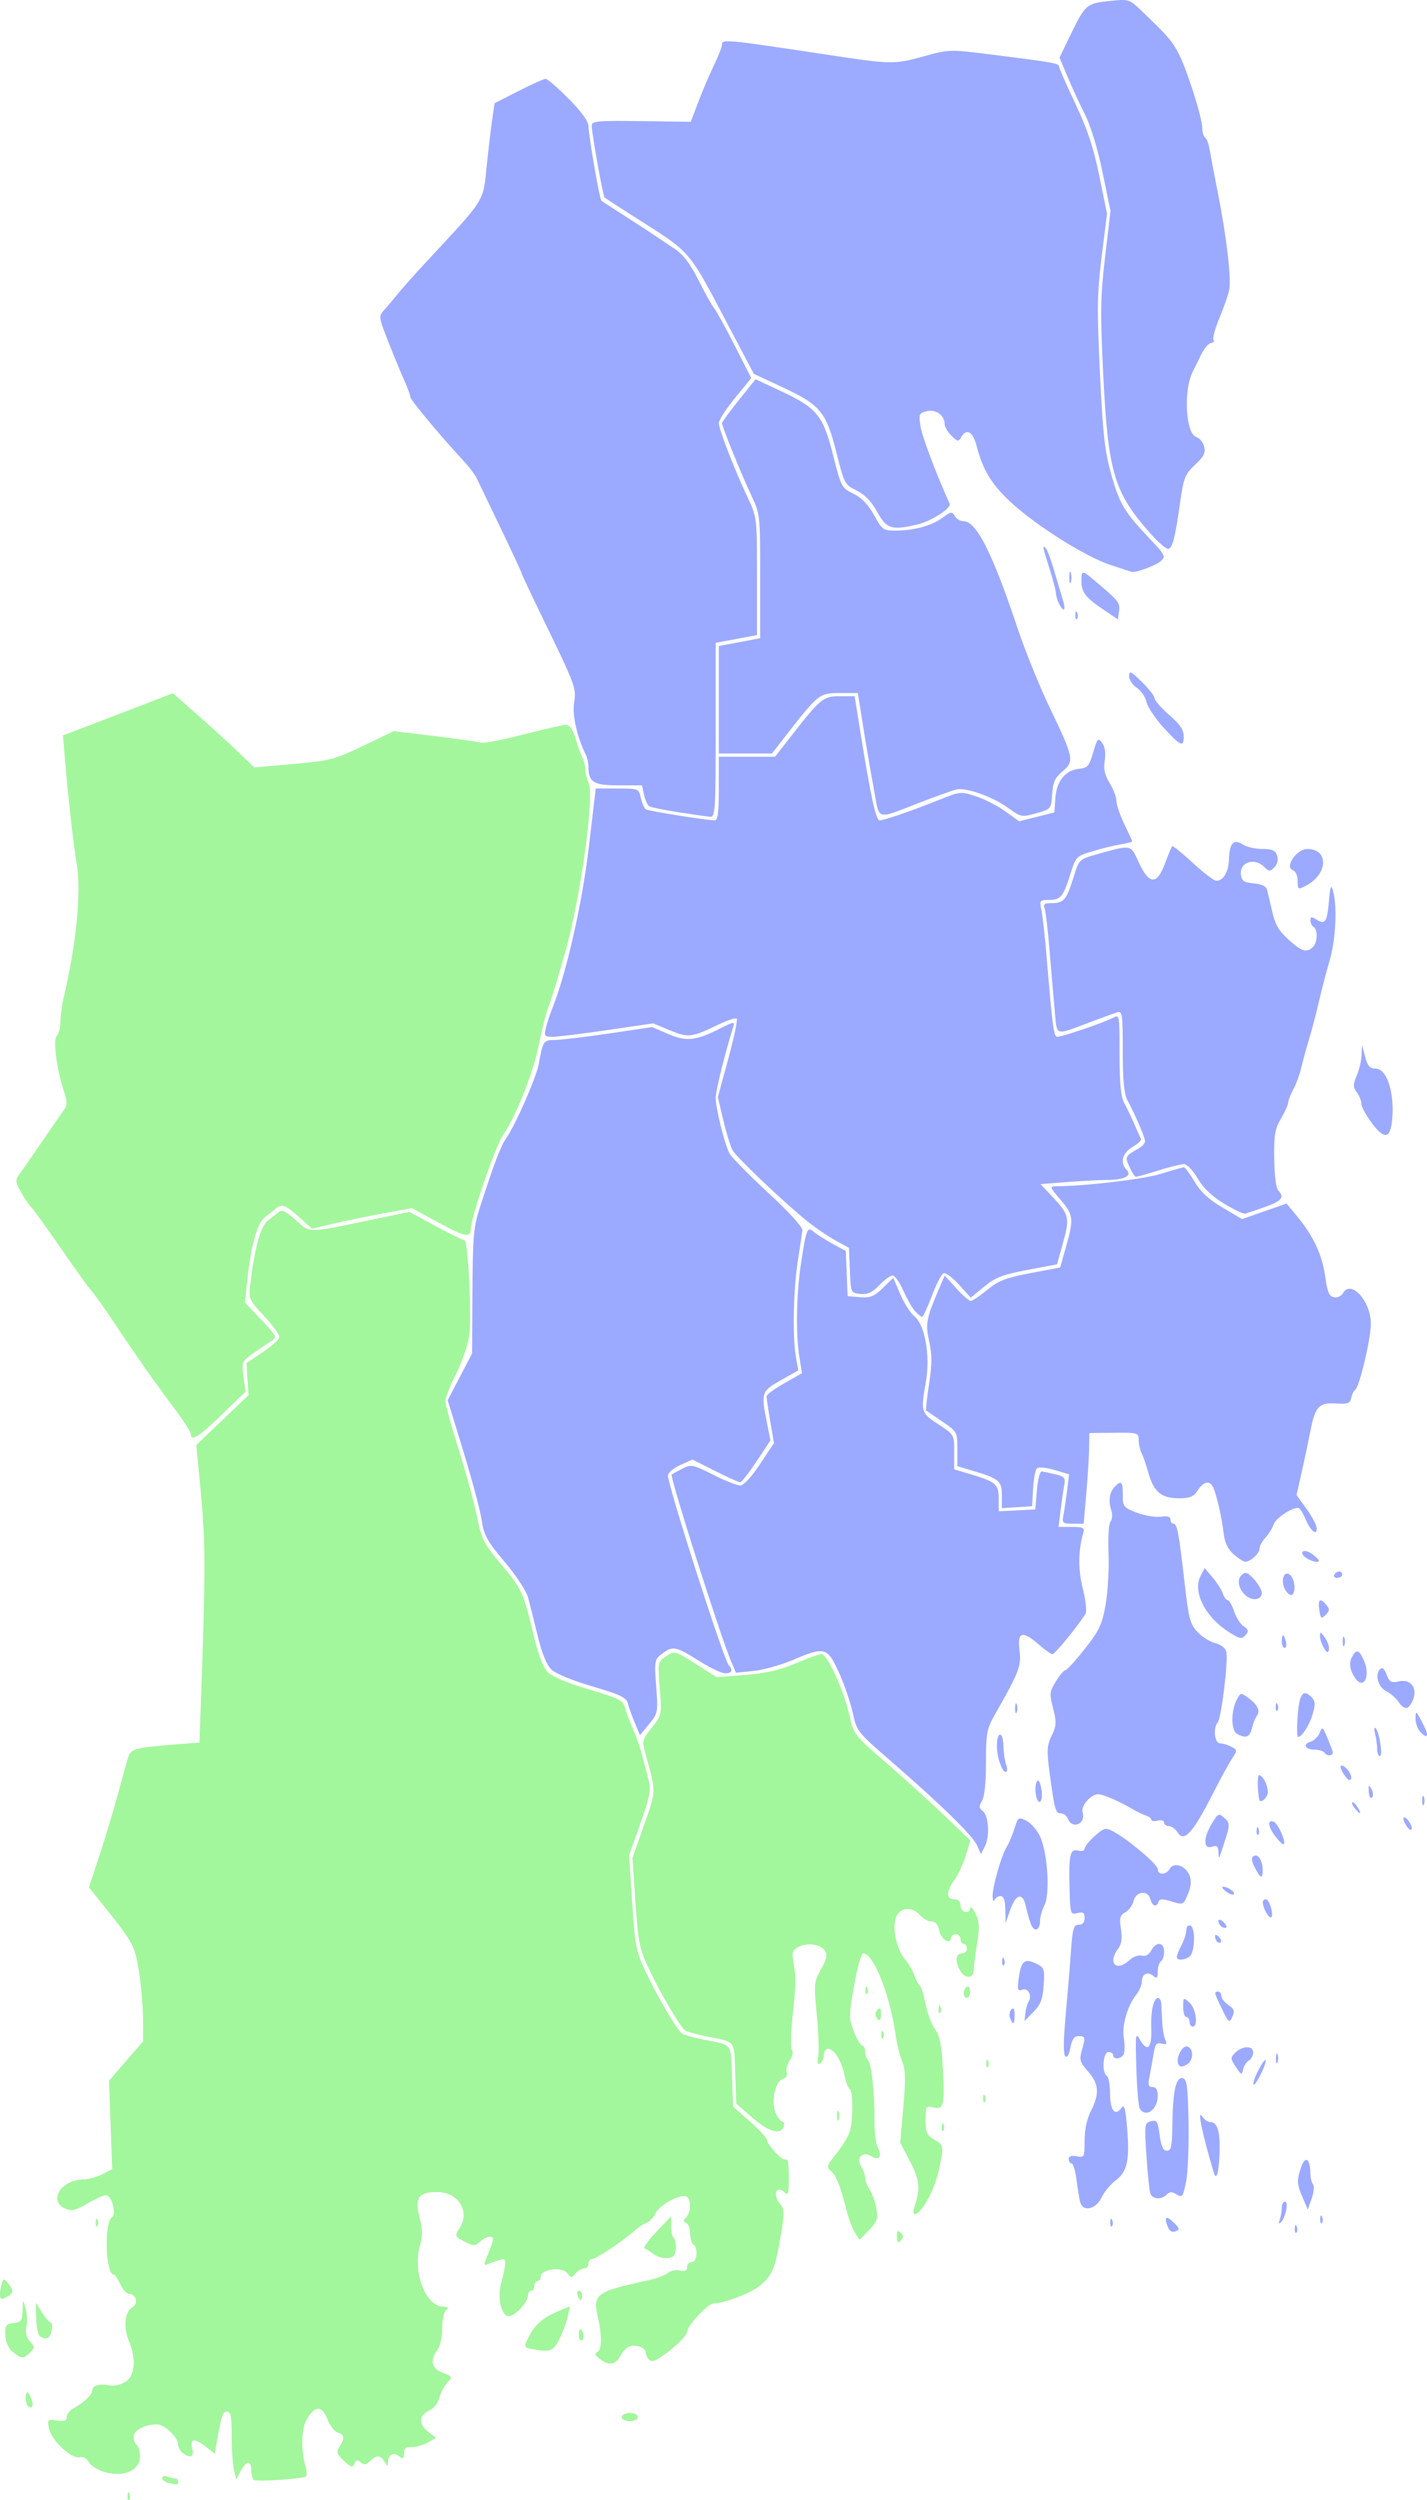
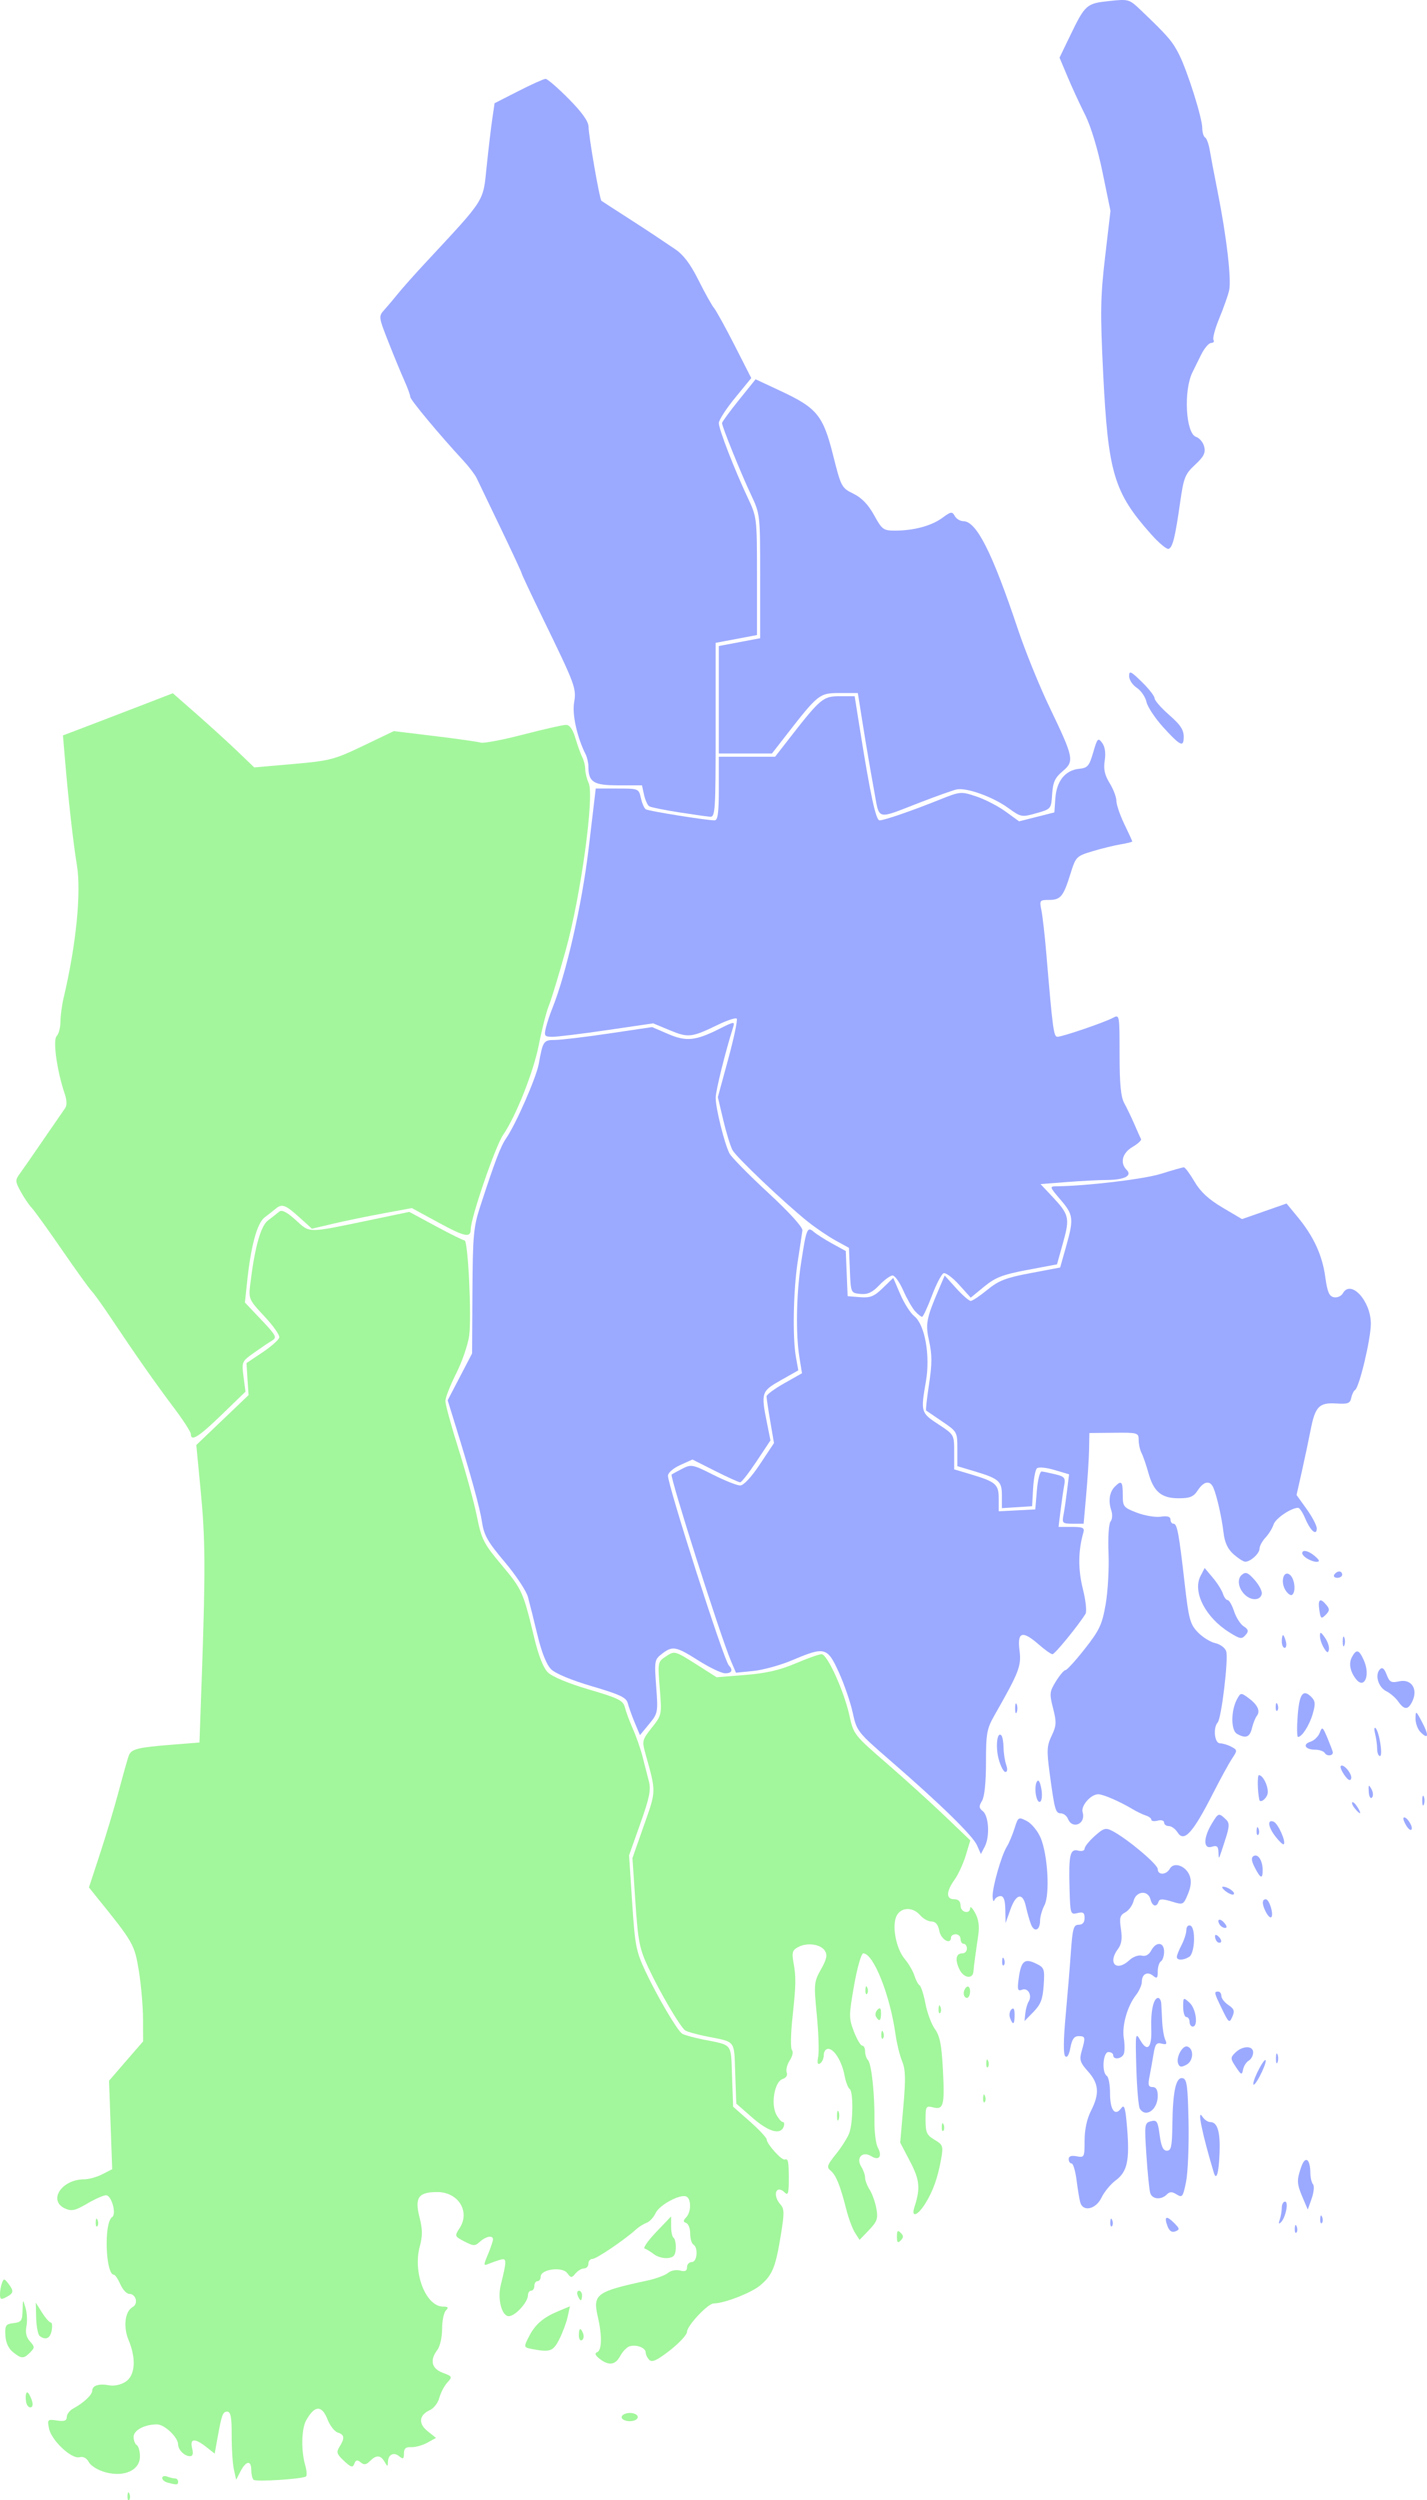
<svg xmlns="http://www.w3.org/2000/svg" xmlns:ns1="http://sodipodi.sourceforge.net/DTD/sodipodi-0.dtd" xmlns:ns2="http://www.inkscape.org/namespaces/inkscape" xmlns:xlink="http://www.w3.org/1999/xlink" width="448.657" height="785.582" id="svg58323" ns1:version="0.32" ns2:version="0.46" version="1.0" ns1:docbase="C:\Documents and Settings\Jon Haradld Søby\Mine dokumenter\wikipedia\Norgeskart" ns1:docname="Fogderier i Vestfold.svg" ns2:output_extension="org.inkscape.output.svg.inkscape">
  <defs id="defs58325">
    <ns2:perspective ns1:type="inkscape:persp3d" ns2:vp_x="0 : 392.79086 : 1" ns2:vp_y="0 : 1000 : 0" ns2:vp_z="448.65692 : 392.79086 : 1" ns2:persp3d-origin="224.32846 : 261.86058 : 1" id="perspective45" />
    <linearGradient id="linearGradient72203">
      <stop id="stop72205" offset="0" style="stop-color:#f55;stop-opacity:1;" />
      <stop id="stop72207" offset="1" style="stop-color:#c00;stop-opacity:1;" />
    </linearGradient>
    <linearGradient id="linearGradient71280">
      <stop style="stop-color:#ccc;stop-opacity:1;" offset="0" id="stop71282" />
      <stop style="stop-color:#aaa;stop-opacity:1;" offset="1" id="stop71284" />
    </linearGradient>
    <linearGradient ns2:collect="always" xlink:href="#linearGradient71280" id="linearGradient71286" x1="154.002" y1="884.772" x2="156.163" y2="884.772" gradientUnits="userSpaceOnUse" gradientTransform="translate(-145.926,-130.723)" />
    <linearGradient ns2:collect="always" xlink:href="#linearGradient71280" id="linearGradient71290" x1="145.926" y1="713.75" x2="393.926" y2="713.75" gradientUnits="userSpaceOnUse" />
  </defs>
  <ns1:namedview id="base" pagecolor="#ffffff" bordercolor="#666666" borderopacity="1.0" gridtolerance="10000" guidetolerance="10" objecttolerance="10" ns2:pageopacity="0.0" ns2:pageshadow="2" ns2:zoom="0.93070957" ns2:cx="-6.6017578" ns2:cy="339.64669" ns2:document-units="px" ns2:current-layer="layer1" ns2:window-width="1280" ns2:window-height="750" ns2:window-x="-8" ns2:window-y="-8" showgrid="false" />
  <g ns2:label="Layer 1" ns2:groupmode="layer" id="layer1" transform="translate(-145.926,-130.723)">
    <path style="fill:#14e800;fill-opacity:0.392;opacity:1" d="M 234.426,511.192 C 234.119,511.186 233.866,511.29 233.645,511.473 C 232.97,512.033 231.406,513.261 230.145,514.223 C 227.866,515.961 225.965,522.878 224.582,534.473 C 224.068,538.783 224.258,539.214 229.051,544.317 C 231.803,547.247 233.908,550.233 233.738,550.973 C 233.569,551.712 231.176,553.828 228.426,555.66 L 223.426,559.004 L 223.738,564.035 L 224.082,569.067 L 215.863,576.91 L 207.645,584.754 L 208.957,598.379 C 210.47,613.997 210.561,622.926 209.457,655.098 L 208.645,678.223 L 200.051,678.91 C 189.175,679.775 187.216,680.26 186.426,682.317 C 186.075,683.23 184.657,688.248 183.27,693.473 C 181.882,698.698 179.189,707.666 177.301,713.379 L 173.895,723.754 L 176.395,726.879 C 187.852,741.025 188.23,741.661 189.582,749.973 C 190.298,754.376 190.884,761.176 190.895,765.067 L 190.926,772.129 L 185.551,778.317 L 180.207,784.504 L 180.707,798.41 L 181.207,812.285 L 178.113,813.879 C 176.416,814.757 173.833,815.473 172.395,815.473 C 165.32,815.473 160.925,822.152 166.363,824.629 C 168.409,825.561 169.532,825.338 173.301,823.129 C 175.771,821.682 178.449,820.473 179.27,820.473 C 180.994,820.473 182.636,826.396 181.176,827.348 C 178.553,829.057 179.092,845.473 181.77,845.473 C 182.143,845.473 183.039,846.823 183.77,848.473 C 184.5,850.123 185.755,851.473 186.551,851.473 C 188.695,851.473 189.507,854.556 187.645,855.598 C 185.196,856.968 184.607,861.801 186.363,866.004 C 188.804,871.845 188.431,877.098 185.426,879.067 C 183.942,880.039 181.831,880.496 180.238,880.192 C 177.041,879.581 174.926,880.266 174.926,881.879 C 174.926,883.177 172.215,885.732 169.02,887.442 C 167.876,888.054 166.926,889.261 166.926,890.129 C 166.926,891.325 166.175,891.598 163.832,891.254 C 160.871,890.82 160.767,890.927 161.332,893.754 C 162.08,897.495 168.402,903.446 170.926,902.785 C 172.098,902.479 173.162,903.037 173.863,904.348 C 174.489,905.517 176.773,906.897 179.145,907.535 C 185.012,909.116 189.926,906.857 189.926,902.567 C 189.926,900.94 189.476,899.313 188.926,898.973 C 188.376,898.633 187.926,897.492 187.926,896.41 C 187.926,894.323 191.365,892.473 195.301,892.473 C 197.651,892.473 201.926,896.545 201.926,898.785 C 201.926,900.459 203.959,902.473 205.645,902.473 C 206.552,902.473 206.764,901.693 206.332,899.973 C 205.55,896.856 207.142,896.713 210.77,899.567 L 213.426,901.66 L 214.207,897.317 C 215.644,889.344 215.943,888.473 217.363,888.473 C 218.456,888.473 218.792,890.175 218.77,895.91 C 218.754,899.99 219.061,904.797 219.457,906.598 L 220.176,909.879 L 221.582,907.16 C 223.317,903.849 224.926,903.691 224.926,906.817 C 224.926,908.1 225.243,909.478 225.645,909.879 C 226.338,910.573 240.686,909.675 242.113,908.848 C 242.485,908.633 242.373,906.999 241.863,905.223 C 240.556,900.665 240.702,893.859 242.176,891.223 C 244.867,886.408 247.101,886.322 248.926,890.973 C 249.679,892.893 251.114,894.718 252.113,895.035 C 254.249,895.713 254.372,896.788 252.676,899.504 C 251.604,901.22 251.793,901.819 254.082,903.942 C 256.318,906.015 256.824,906.141 257.332,904.817 C 257.797,903.605 258.264,903.524 259.332,904.41 C 260.391,905.289 261.063,905.179 262.238,904.004 C 264.241,902.002 265.577,902.068 266.832,904.223 C 267.767,905.828 267.867,905.837 267.895,904.285 C 267.937,901.948 269.71,901.054 271.457,902.504 C 272.654,903.497 272.926,903.364 272.926,901.629 C 272.926,900.068 273.512,899.533 275.176,899.629 C 276.413,899.701 278.696,899.093 280.238,898.254 L 283.02,896.723 L 280.395,894.629 C 277.364,892.245 277.662,889.525 281.113,887.973 C 282.325,887.428 283.64,885.701 284.051,884.129 C 284.462,882.558 285.598,880.401 286.551,879.348 C 288.215,877.509 288.163,877.405 285.113,876.254 C 281.592,874.925 280.984,872.305 283.457,869.035 C 284.265,867.968 284.926,865.039 284.926,862.504 C 284.926,859.969 285.453,857.352 286.113,856.692 C 287.047,855.758 286.862,855.473 285.27,855.473 C 279.824,855.473 275.676,844.868 277.895,836.629 C 278.8,833.267 278.792,831.188 277.832,827.442 C 276.239,821.228 277.449,819.473 283.395,819.473 C 290.035,819.473 293.835,825.613 290.426,830.817 C 288.8,833.298 288.854,833.4 291.957,835.004 C 294.837,836.493 295.251,836.498 296.832,835.067 C 298.729,833.35 300.926,832.955 300.926,834.348 C 300.926,834.831 300.226,836.939 299.363,839.004 C 297.873,842.57 297.886,842.714 299.613,842.004 C 300.614,841.593 302.264,841.019 303.301,840.723 C 305.281,840.157 305.288,840.916 303.363,848.723 C 302.284,853.101 303.682,858.473 305.895,858.473 C 307.923,858.473 311.926,854.081 311.926,851.848 C 311.926,851.097 312.376,850.473 312.926,850.473 C 313.476,850.473 313.926,849.798 313.926,848.973 C 313.926,848.148 314.376,847.473 314.926,847.473 C 315.476,847.473 315.926,846.836 315.926,846.035 C 315.926,843.711 322.716,842.818 324.27,844.942 C 325.409,846.5 325.661,846.515 326.863,845.067 C 327.589,844.192 328.793,843.473 329.551,843.473 C 330.308,843.473 330.926,842.798 330.926,841.973 C 330.926,841.148 331.513,840.473 332.238,840.473 C 333.459,840.473 342.469,834.37 345.926,831.192 C 346.751,830.433 348.209,829.509 349.176,829.16 C 350.143,828.812 351.442,827.433 352.051,826.098 C 353.256,823.452 360.082,819.86 361.832,820.942 C 363.306,821.853 363.214,825.78 361.676,827.41 C 360.676,828.471 360.676,828.825 361.676,829.192 C 362.363,829.444 362.926,830.933 362.926,832.504 C 362.926,834.076 363.376,835.633 363.926,835.973 C 365.535,836.967 365.125,841.473 363.426,841.473 C 362.601,841.473 361.926,842.209 361.926,843.098 C 361.926,844.274 361.317,844.55 359.707,844.129 C 358.49,843.811 356.802,844.153 355.957,844.879 C 355.112,845.605 352.176,846.692 349.426,847.285 C 333.319,850.76 332.238,851.543 333.895,858.723 C 335.253,864.611 335.162,869.228 333.676,869.785 C 332.81,870.11 333.04,870.751 334.426,871.848 C 337.292,874.116 339.391,873.844 340.895,871.035 C 341.615,869.69 342.882,868.321 343.707,868.004 C 345.756,867.218 348.926,868.34 348.926,869.848 C 348.926,870.526 349.452,871.593 350.082,872.223 C 350.942,873.083 352.559,872.333 356.582,869.192 C 359.527,866.892 361.926,864.296 361.926,863.41 C 361.926,861.485 368.494,854.473 370.301,854.473 C 373.594,854.473 382.145,851.152 384.957,848.785 C 388.786,845.563 389.74,843.232 391.426,832.973 C 392.544,826.167 392.533,824.754 391.332,823.41 C 388.649,820.409 389.969,816.922 392.738,819.692 C 393.672,820.625 393.926,819.736 393.926,815.692 C 393.926,809.784 393.752,808.885 392.645,809.254 C 391.686,809.574 387.005,804.371 386.988,802.973 C 386.982,802.423 384.605,799.88 381.707,797.317 L 376.426,792.66 L 376.082,783.098 C 375.698,772.481 376.428,773.428 366.926,771.535 C 363.901,770.933 360.947,770.09 360.363,769.692 C 358.809,768.632 352.449,757.8 348.801,750.004 C 345.92,743.848 345.543,741.89 344.676,728.442 L 343.707,713.66 L 347.238,703.723 C 350.123,695.61 350.634,693.151 349.926,690.379 C 349.449,688.511 348.534,684.948 347.895,682.473 C 347.255,679.998 345.881,676.125 344.863,673.848 C 343.845,671.571 342.739,668.566 342.395,667.192 C 341.845,665.003 340.43,664.314 331.082,661.567 C 324.576,659.654 319.54,657.555 318.176,656.192 C 316.743,654.759 315.232,650.91 313.926,645.473 C 310.428,630.912 310.094,630.152 303.707,622.535 C 297.943,615.662 297.343,614.497 295.832,607.035 C 294.933,602.598 292.325,593.102 290.051,585.91 C 287.777,578.719 285.947,571.969 285.957,570.91 C 285.967,569.852 287.476,565.979 289.332,562.317 C 291.188,558.654 293.03,553.316 293.426,550.442 C 294.244,544.493 293.091,520.473 291.988,520.473 C 291.589,520.473 287.539,518.475 282.957,516.004 L 274.613,511.504 L 262.02,514.129 C 242.264,518.232 243.482,518.212 238.895,514.067 C 236.724,512.106 235.347,511.21 234.426,511.192 z M 356.926,827.129 L 352.27,832.004 C 349.702,834.684 348.048,837.035 348.613,837.223 C 349.178,837.411 350.479,838.203 351.52,839.004 C 352.56,839.806 354.502,840.357 355.832,840.223 C 357.728,840.032 358.302,839.374 358.395,837.16 C 358.459,835.608 358.139,834.115 357.707,833.848 C 357.275,833.581 356.926,831.97 356.926,830.254 L 356.926,827.129 z M 176.301,827.817 C 176.149,827.794 176.05,828.182 176.02,828.91 C 175.976,829.965 176.187,830.555 176.52,830.223 C 176.852,829.891 176.902,829.007 176.613,828.285 C 176.494,827.986 176.392,827.831 176.301,827.817 z M 147.27,846.973 C 146.999,846.95 146.829,847.312 146.551,848.035 C 146.211,848.922 145.926,850.524 145.926,851.598 C 145.926,853.242 146.243,853.374 147.926,852.473 C 150.259,851.225 150.35,850.605 148.52,848.192 C 147.913,847.392 147.541,846.996 147.27,846.973 z M 327.957,850.473 C 327.424,850.473 327.234,851.148 327.551,851.973 C 327.867,852.798 328.303,853.473 328.52,853.473 C 328.736,853.473 328.926,852.798 328.926,851.973 C 328.926,851.148 328.49,850.473 327.957,850.473 z M 153.207,853.817 C 153.088,853.918 153.062,854.832 153.02,856.66 C 152.944,859.91 152.602,860.381 150.176,860.66 C 147.724,860.943 147.46,861.372 147.613,864.473 C 147.723,866.695 148.559,868.591 149.957,869.723 C 152.653,871.906 153.345,871.929 155.395,869.879 C 156.886,868.387 156.878,868.088 155.332,866.379 C 154.198,865.126 153.847,863.587 154.238,861.629 C 154.557,860.037 154.432,857.464 153.957,855.879 C 153.529,854.449 153.327,853.716 153.207,853.817 z M 157.176,854.223 L 157.301,859.098 C 157.373,861.78 157.876,864.319 158.426,864.723 C 160.322,866.116 161.699,865.466 162.176,862.973 C 162.439,861.598 162.314,860.473 161.895,860.473 C 161.475,860.473 160.233,859.067 159.145,857.348 L 157.176,854.223 z M 325.113,855.379 L 321.301,856.973 C 316.731,858.882 314.206,861.068 312.332,864.692 C 310.519,868.198 310.527,868.275 313.176,868.785 C 318.899,869.888 319.842,869.531 321.77,865.723 C 322.814,863.66 324.003,860.507 324.395,858.692 L 325.113,855.379 z M 328.301,862.567 C 328.063,862.671 327.926,863.328 327.926,864.535 C 327.926,865.668 328.369,866.329 328.895,866.004 C 329.421,865.679 329.579,864.749 329.27,863.942 C 328.873,862.908 328.539,862.462 328.301,862.567 z M 154.457,882.41 C 154.304,882.431 154.172,882.653 154.082,883.067 C 153.898,883.917 154.014,885.27 154.332,886.098 C 154.65,886.926 155.33,887.346 155.832,887.035 C 156.363,886.707 156.254,885.451 155.582,884.004 C 155.066,882.894 154.713,882.376 154.457,882.41 z M 343.895,888.879 C 342.351,888.914 340.944,889.717 341.488,890.598 C 341.793,891.09 342.891,891.473 343.926,891.473 C 346.345,891.473 347.373,889.876 345.426,889.129 C 344.948,888.946 344.409,888.868 343.895,888.879 z M 197.895,908.723 C 197.327,908.663 196.926,908.89 196.926,909.317 C 196.926,909.885 197.713,910.534 198.676,910.785 C 201.589,911.547 201.926,911.513 201.926,910.473 C 201.926,909.923 201.525,909.473 201.02,909.473 C 200.515,909.473 199.39,909.213 198.52,908.879 C 198.302,908.796 198.084,908.743 197.895,908.723 z M 186.301,913.817 C 186.149,913.794 186.05,914.182 186.02,914.91 C 185.976,915.965 186.187,916.555 186.52,916.223 C 186.852,915.891 186.902,915.007 186.613,914.285 C 186.494,913.986 186.392,913.831 186.301,913.817 z" id="NO_0709" ns2:label="Larvik" />
    <path style="fill:#14e800;fill-opacity:0.392;fill-rule:nonzero;opacity:1" d="M 211.812,519.312 C 211.064,519.344 210.43,519.756 209.438,520.406 C 206.79,522.141 206.767,522.24 207.438,530.5 C 208.11,538.791 208.086,538.869 204.938,542.844 C 201.909,546.668 201.816,547.002 202.938,551.031 C 206.341,563.26 206.354,562.483 202.469,573.5 L 198.844,583.812 L 199.781,597.688 C 200.617,610.099 201.057,612.291 203.875,618.312 C 207.51,626.081 213.885,636.91 215.438,637.969 C 216.021,638.367 218.975,639.21 222,639.812 C 231.503,641.705 230.772,640.77 231.156,651.406 L 231.5,660.969 L 236.5,665.344 C 241.62,669.821 245.353,670.913 246.375,668.25 C 246.692,667.425 246.565,666.75 246.125,666.75 C 245.685,666.75 244.764,665.687 244.062,664.375 C 242.296,661.074 243.541,654.04 246.031,653.25 C 247.152,652.894 247.679,652.061 247.344,651.188 C 247.036,650.386 247.463,648.672 248.312,647.375 C 249.174,646.06 249.476,644.65 249,644.156 C 248.528,643.667 248.596,639.227 249.125,634.25 C 250.273,623.454 250.32,621.36 249.469,616.594 C 248.916,613.498 249.121,612.754 250.938,611.781 C 253.792,610.253 258.054,610.859 259.375,612.969 C 260.19,614.271 259.895,615.631 258.125,618.781 C 255.914,622.715 255.858,623.327 256.812,633.125 C 257.361,638.755 257.55,644.65 257.25,646.219 C 256.869,648.21 257.044,648.838 257.844,648.344 C 258.474,647.955 259,646.755 259,645.688 C 259,644.62 259.613,643.75 260.375,643.75 C 262.269,643.75 264.703,647.709 265.531,652.125 C 265.909,654.136 266.637,656.042 267.125,656.344 C 268.328,657.087 268.234,667.004 267,670.25 C 266.453,671.69 264.593,674.636 262.844,676.812 C 260.062,680.274 259.825,680.948 261.156,682.031 C 262.825,683.39 264.154,686.613 266.094,694.25 C 266.792,697 268.014,700.285 268.812,701.531 L 270.25,703.781 L 273.219,700.688 C 275.79,697.997 276.11,697.077 275.531,693.906 C 275.164,691.893 274.222,689.249 273.438,688.031 C 272.653,686.813 272,685.133 272,684.281 C 272,683.429 271.455,681.86 270.781,680.781 C 269.028,677.974 271.173,675.754 273.969,677.5 C 276.4,679.018 277.472,677.527 275.969,674.719 C 275.359,673.579 274.899,669.878 274.938,666.469 C 275.032,658.056 274.017,648.47 272.906,647.312 C 272.405,646.79 272,645.552 272,644.562 C 272,643.572 271.598,642.75 271.094,642.75 C 270.589,642.75 269.402,640.756 268.469,638.312 C 266.868,634.121 266.865,633.301 268.531,623.812 C 269.508,618.25 270.799,613.749 271.406,613.75 C 274.62,613.755 279.852,626.887 281.562,639.25 C 281.943,642 282.871,645.777 283.625,647.625 C 284.72,650.307 284.779,653.217 284,662.094 L 283.031,673.219 L 286.125,679.125 C 289.182,684.999 289.422,687.502 287.5,693.5 C 286.388,696.971 288.54,696.21 290.969,692.281 C 293.39,688.363 294.883,684.162 295.938,678.125 C 296.605,674.3 296.423,673.855 293.812,672.312 C 291.371,670.87 291,670.028 291,666.094 C 291,661.791 291.141,661.588 293.406,662.156 C 296.7,662.983 297.054,661.477 296.438,649.969 C 296.034,642.438 295.48,639.658 293.938,637.531 C 292.844,636.023 291.512,632.426 290.969,629.562 C 290.426,626.699 289.594,624.116 289.125,623.812 C 288.656,623.509 287.924,622.125 287.5,620.75 C 287.076,619.375 285.704,617.015 284.438,615.5 C 281.678,612.198 280.328,604.883 281.938,601.875 C 283.369,599.199 287.039,599.132 289.281,601.75 C 290.223,602.85 291.838,603.75 292.875,603.75 C 294.169,603.75 294.932,604.69 295.344,606.75 C 295.893,609.499 299,611.197 299,608.75 C 299,608.2 299.675,607.75 300.5,607.75 C 301.325,607.75 302,608.425 302,609.25 C 302,610.075 302.45,610.75 303,610.75 C 303.55,610.75 304,611.425 304,612.25 C 304,613.075 303.373,613.75 302.594,613.75 C 300.52,613.75 300.162,615.785 301.719,618.906 C 303.057,621.589 305.893,621.921 306.062,619.406 C 306.165,617.881 306.797,613.19 307.562,608.125 C 307.993,605.275 307.697,603.103 306.625,601.125 C 305.77,599.548 305.053,598.812 305.031,599.5 C 304.963,601.618 302,600.885 302,598.75 C 302,597.417 301.333,596.75 300,596.75 C 297.392,596.75 297.444,594.359 300.125,590.594 C 301.291,588.957 302.879,585.51 303.656,582.938 L 305.062,578.25 L 297.219,570.75 C 292.912,566.625 284.686,559.161 278.906,554.156 C 268.62,545.249 268.345,544.931 267.094,539.156 C 265.442,531.531 260.123,519.75 258.312,519.75 C 257.539,519.75 253.803,521.083 250.031,522.688 C 245.06,524.803 240.723,525.775 234.25,526.281 L 225.312,527 L 218.719,522.812 C 214.629,520.23 213.061,519.259 211.812,519.312 z M 272.375,624.094 C 272.223,624.071 272.124,624.459 272.094,625.188 C 272.05,626.242 272.261,626.832 272.594,626.5 C 272.926,626.168 272.976,625.284 272.688,624.562 C 272.568,624.263 272.466,624.108 272.375,624.094 z M 304.188,624.188 C 304.123,624.2 304.069,624.208 304,624.25 C 303.45,624.59 303,625.52 303,626.312 C 303,627.105 303.45,627.75 304,627.75 C 304.55,627.75 305,626.82 305,625.688 C 305,624.697 304.642,624.099 304.188,624.188 z M 295.375,630.094 C 295.223,630.071 295.124,630.459 295.094,631.188 C 295.05,632.242 295.261,632.832 295.594,632.5 C 295.926,632.168 295.976,631.284 295.688,630.562 C 295.568,630.263 295.466,630.108 295.375,630.094 z M 276.594,631.031 C 276.422,631.015 276.181,631.162 275.875,631.469 C 275.263,632.081 275.068,633.09 275.438,633.688 C 276.472,635.361 277,634.977 277,632.562 C 277,631.553 276.88,631.058 276.594,631.031 z M 277.375,638.094 C 277.223,638.071 277.124,638.459 277.094,639.188 C 277.05,640.242 277.261,640.832 277.594,640.5 C 277.926,640.168 277.976,639.284 277.688,638.562 C 277.568,638.263 277.466,638.108 277.375,638.094 z M 310.375,647.094 C 310.223,647.071 310.124,647.459 310.094,648.188 C 310.05,649.242 310.261,649.832 310.594,649.5 C 310.926,649.168 310.976,648.284 310.688,647.562 C 310.568,647.263 310.466,647.108 310.375,647.094 z M 309.375,658.094 C 309.223,658.071 309.124,658.459 309.094,659.188 C 309.05,660.242 309.261,660.832 309.594,660.5 C 309.926,660.168 309.976,659.284 309.688,658.562 C 309.568,658.263 309.466,658.108 309.375,658.094 z M 263.469,663.219 C 263.288,663.151 263.156,663.719 263.156,664.75 C 263.156,666.125 263.379,666.687 263.656,666 C 263.934,665.312 263.934,664.187 263.656,663.5 C 263.587,663.328 263.529,663.241 263.469,663.219 z M 296.375,667.094 C 296.223,667.071 296.124,667.459 296.094,668.188 C 296.05,669.242 296.261,669.832 296.594,669.5 C 296.926,669.168 296.976,668.284 296.688,667.562 C 296.568,667.263 296.466,667.108 296.375,667.094 z M 282.406,701.031 C 282.1,701.046 282,701.583 282,702.75 C 282,704.617 282.254,704.902 283.188,703.969 C 284.121,703.035 284.121,702.496 283.188,701.562 C 282.837,701.212 282.59,701.023 282.406,701.031 z" id="NO_0706" transform="translate(145.926,130.723)" ns2:label="Sandefjord" />
    <path id="NO_0723" style="fill:#0026ff;fill-opacity:0.392;opacity:1" d="M 513.004,830.216 C 511.833,827.122 512.604,826.717 515.037,829.15 C 516.853,830.966 516.904,831.278 515.471,831.827 C 514.371,832.249 513.577,831.73 513.004,830.216 z M 553.005,830.9 C 553.053,829.735 553.29,829.498 553.609,830.295 C 553.898,831.017 553.862,831.88 553.53,832.212 C 553.198,832.544 552.961,831.954 553.005,830.9 z M 495.005,828.9 C 495.053,827.735 495.29,827.498 495.609,828.295 C 495.898,829.017 495.862,829.88 495.53,830.212 C 495.198,830.544 494.961,829.954 495.005,828.9 z M 548.279,828.151 C 548.635,827.144 548.926,825.456 548.926,824.401 C 548.926,823.346 549.384,822.483 549.945,822.483 C 551.153,822.483 550.152,827.507 548.649,828.983 C 547.962,829.658 547.842,829.387 548.279,828.151 z M 561.005,827.9 C 561.053,826.735 561.29,826.498 561.609,827.295 C 561.898,828.017 561.862,828.88 561.53,829.212 C 561.198,829.544 560.961,828.954 561.005,827.9 z M 485.565,822.733 C 485.293,821.77 484.771,818.62 484.404,815.733 C 484.038,812.845 483.33,810.483 482.832,810.483 C 482.334,810.483 481.926,809.87 481.926,809.122 C 481.926,808.209 482.749,807.918 484.426,808.238 C 486.843,808.7 486.926,808.537 486.926,803.311 C 486.926,799.88 487.656,796.473 488.926,793.983 C 491.677,788.586 491.446,785.426 488.018,781.586 C 485.483,778.747 485.226,777.923 486.018,775.162 C 487.264,770.816 487.194,770.483 485.037,770.483 C 483.657,770.483 482.965,771.461 482.467,774.113 C 482.037,776.407 481.436,777.394 480.836,776.793 C 480.235,776.192 480.273,771.635 480.938,764.413 C 481.516,758.126 482.267,749.045 482.606,744.233 C 483.143,736.604 483.459,735.483 485.074,735.483 C 486.291,735.483 486.926,734.76 486.926,733.375 C 486.926,731.689 486.475,731.378 484.676,731.826 C 482.493,732.369 482.419,732.141 482.194,724.184 C 481.892,713.501 482.343,711.518 484.922,712.192 C 486.055,712.488 486.926,712.225 486.926,711.586 C 486.926,710.964 488.354,709.178 490.1,707.619 C 492.919,705.1 493.542,704.921 495.665,706.023 C 500.301,708.428 509.926,716.499 509.926,717.982 C 509.926,719.982 512.592,719.903 513.73,717.869 C 514.976,715.642 518.78,716.968 519.946,720.036 C 520.567,721.669 520.399,723.5 519.411,725.863 C 517.989,729.268 517.927,729.296 514.272,728.175 C 511.416,727.298 510.481,727.318 510.166,728.261 C 509.545,730.126 508.221,729.719 507.636,727.483 C 506.858,724.509 503.115,724.88 502.33,728.009 C 501.981,729.399 500.802,731.014 499.711,731.598 C 498.038,732.493 497.824,733.319 498.353,736.844 C 498.797,739.806 498.544,741.604 497.485,743.005 C 494.053,747.544 496.914,750.435 501.036,746.595 C 502.151,745.556 503.894,744.923 504.909,745.189 C 506.091,745.498 507.157,744.919 507.875,743.577 C 509.427,740.677 511.926,740.891 511.926,743.924 C 511.926,745.266 511.476,746.643 510.926,746.983 C 510.376,747.323 509.926,748.755 509.926,750.164 C 509.926,752.295 509.68,752.524 508.47,751.519 C 506.684,750.038 504.926,750.974 504.926,753.407 C 504.926,754.401 504.091,756.286 503.071,757.598 C 500.34,761.11 498.621,767.22 499.259,771.149 C 499.567,773.046 499.57,775.247 499.265,776.041 C 498.642,777.666 495.926,778.025 495.926,776.483 C 495.926,775.933 495.251,775.483 494.426,775.483 C 492.695,775.483 492.263,781.955 493.926,782.983 C 494.476,783.323 494.926,785.798 494.926,788.483 C 494.926,793.731 496.487,795.804 498.434,793.141 C 499.426,791.784 499.754,792.875 500.292,799.317 C 501.14,809.489 500.356,813.105 496.721,815.793 C 495.112,816.982 493.098,819.424 492.247,821.219 C 490.508,824.882 486.435,825.805 485.565,822.733 z M 555.513,821.265 C 553.624,816.84 553.575,815.789 555.057,811.536 C 556.32,807.914 557.883,809.008 557.91,813.533 C 557.919,814.935 558.295,816.51 558.746,817.033 C 559.197,817.555 559.012,819.558 558.333,821.483 L 557.1,824.983 L 555.513,821.265 z M 507.55,819.733 C 507.269,818.77 506.736,813.437 506.364,807.881 C 505.716,798.183 505.773,797.756 507.786,797.23 C 509.649,796.743 509.956,797.229 510.533,801.582 C 511.009,805.167 511.619,806.483 512.805,806.484 C 514.16,806.485 514.443,805.133 514.53,798.234 C 514.664,787.721 515.647,783.283 517.753,783.688 C 519.092,783.946 519.382,786.102 519.61,797.488 C 519.758,804.91 519.411,813.331 518.838,816.201 C 517.882,820.994 517.641,821.322 515.886,820.226 C 514.4,819.298 513.704,819.305 512.751,820.258 C 510.967,822.042 508.14,821.756 507.55,819.733 z M 527.554,813.376 C 523.92,801.289 522.215,792.984 523.932,795.733 C 524.533,796.695 525.662,797.483 526.44,797.483 C 528.715,797.483 529.623,800.539 529.358,807.307 C 529.114,813.561 528.366,816.076 527.554,813.376 z M 504.291,793.265 C 503.877,792.594 503.384,786.857 503.196,780.515 C 502.872,769.578 502.936,769.126 504.438,771.763 C 506.67,775.683 508.13,774.146 507.896,768.121 C 507.683,762.623 508.605,758.483 510.042,758.483 C 510.528,758.483 510.973,759.27 511.031,760.233 C 511.089,761.195 511.221,763.783 511.325,765.983 C 511.429,768.183 511.868,770.738 512.299,771.66 C 512.919,772.985 512.677,773.231 511.145,772.83 C 509.542,772.411 509.101,772.986 508.593,776.153 C 508.255,778.26 507.686,781.445 507.327,783.233 C 506.806,785.834 507,786.483 508.301,786.483 C 509.414,786.483 509.926,787.365 509.926,789.283 C 509.926,793.594 506.145,796.265 504.291,793.265 z M 539.968,785.468 C 540.021,783.58 543.828,776.551 543.884,778.237 C 543.907,778.926 543.026,781.169 541.926,783.222 C 540.826,785.274 539.945,786.285 539.968,785.468 z M 534.487,780.173 C 532.762,777.58 532.743,777.237 534.24,775.74 C 536.529,773.451 539.926,773.368 539.926,775.6 C 539.926,776.581 539.301,777.743 538.537,778.183 C 537.774,778.623 536.971,779.883 536.753,780.983 C 536.392,782.804 536.19,782.732 534.487,780.173 z M 516.334,779.104 C 515.596,777.18 517.73,773.252 519.243,773.751 C 521.365,774.449 521.183,778.275 518.972,779.458 C 517.334,780.335 516.778,780.26 516.334,779.104 z M 547.084,777.483 C 547.084,776.108 547.311,775.545 547.588,776.233 C 547.865,776.92 547.865,778.045 547.588,778.733 C 547.311,779.42 547.084,778.858 547.084,777.483 z M 519.926,765.983 C 519.926,765.158 519.476,764.483 518.926,764.483 C 518.376,764.483 517.926,763.063 517.926,761.328 C 517.926,758.236 517.966,758.209 519.926,759.983 C 521.976,761.838 522.729,767.483 520.926,767.483 C 520.376,767.483 519.926,766.808 519.926,765.983 z M 463.5,764.816 C 463.148,763.899 463.325,762.684 463.893,762.116 C 464.603,761.405 464.926,761.926 464.926,763.783 C 464.926,766.868 464.426,767.23 463.5,764.816 z M 530.157,762.022 C 527.62,756.8 527.549,756.483 528.926,756.483 C 529.476,756.483 529.926,757.103 529.926,757.861 C 529.926,758.619 530.924,759.902 532.145,760.712 C 533.961,761.918 534.185,762.588 533.376,764.4 C 532.448,766.48 532.253,766.337 530.157,762.022 z M 468.292,763.325 C 468.435,761.991 468.9,760.333 469.327,759.643 C 470.528,757.7 469.153,755.182 467.283,755.899 C 465.894,756.433 465.738,755.921 466.212,752.382 C 466.948,746.896 468.029,745.943 471.577,747.649 C 474.273,748.944 474.406,749.312 474.067,754.483 C 473.779,758.858 473.141,760.528 470.871,762.851 L 468.033,765.752 L 468.292,763.325 z M 461.005,746.9 C 461.053,745.735 461.29,745.498 461.609,746.295 C 461.898,747.017 461.862,747.88 461.53,748.212 C 461.198,748.544 460.961,747.954 461.005,746.9 z M 515.926,745.597 C 515.926,745.11 516.598,743.423 517.42,741.847 C 518.241,740.272 518.916,738.158 518.92,737.15 C 518.923,736.119 519.473,735.507 520.176,735.751 C 521.911,736.354 521.629,744.425 519.833,745.562 C 518.016,746.712 515.926,746.731 515.926,745.597 z M 528.592,740.816 C 528.226,740.45 527.926,739.685 527.926,739.116 C 527.926,738.49 528.392,738.549 529.109,739.266 C 529.76,739.917 530.06,740.682 529.776,740.966 C 529.492,741.25 528.959,741.183 528.592,740.816 z M 529.385,735.416 C 528.308,733.675 529.534,733.306 530.906,734.959 C 531.694,735.909 531.77,736.483 531.107,736.483 C 530.522,736.483 529.747,736.003 529.385,735.416 z M 544.007,731.634 C 542.662,729.121 542.622,727.483 543.907,727.483 C 545.005,727.483 546.468,732.274 545.627,733.115 C 545.33,733.412 544.601,732.745 544.007,731.634 z M 531.353,725.004 C 530.293,724.203 529.876,723.539 530.426,723.53 C 531.912,723.506 534.452,725.291 533.824,725.918 C 533.525,726.217 532.413,725.806 531.353,725.004 z " ns2:label="Tjome" />
    <path style="fill:#0026ff;fill-opacity:0.392;opacity:1" d="M 453.111,710.54 C 451.76,707.488 441.605,697.571 425.811,683.883 C 415.537,674.978 415.284,674.656 414.033,668.883 C 413.33,665.638 411.377,659.945 409.692,656.233 C 406.069,648.246 405.249,648.026 395.121,652.324 C 391.439,653.887 385.926,655.42 382.872,655.732 L 377.317,656.298 L 375.757,652.641 C 372.471,644.937 356.436,594.593 357.09,594.034 C 357.275,593.876 358.766,593.059 360.404,592.217 C 363.249,590.756 363.685,590.84 370.129,594.085 C 373.84,595.954 377.675,597.477 378.651,597.47 C 379.723,597.462 382.178,594.819 384.85,590.798 L 389.274,584.139 L 388.1,577.292 C 387.454,573.527 386.926,570.008 386.926,569.473 C 386.926,568.938 389.434,567.084 392.501,565.354 L 398.076,562.208 L 397.251,557.095 C 396.095,549.932 396.299,537.412 397.725,528.008 C 399.439,516.7 399.715,516 401.766,517.761 C 402.679,518.545 405.32,520.225 407.635,521.496 L 411.845,523.806 L 412.135,530.894 L 412.426,537.983 L 416.308,538.301 C 419.548,538.567 420.734,538.092 423.479,535.432 L 426.767,532.244 L 428.986,537.4 C 430.205,540.236 432.182,543.327 433.377,544.27 C 436.712,546.899 438.455,556.622 437.044,564.727 C 435.365,574.369 435.444,574.645 440.944,578.241 C 445.913,581.49 445.926,581.513 445.926,586.952 L 445.926,592.405 L 450.847,593.867 C 459.032,596.298 459.926,597.056 459.926,601.568 L 459.926,605.583 L 465.676,605.283 L 471.426,604.983 L 471.926,598.983 C 472.201,595.683 472.876,593.021 473.426,593.068 C 473.976,593.114 475.911,593.513 477.726,593.953 C 480.61,594.652 480.963,595.082 480.529,597.368 C 480.255,598.806 479.741,602.345 479.385,605.233 L 478.738,610.483 L 482.899,610.483 C 486.39,610.483 486.978,610.765 486.55,612.233 C 484.901,617.888 484.841,623.81 486.371,629.912 C 487.279,633.53 487.662,637.073 487.223,637.785 C 484.974,641.434 477.575,650.483 476.84,650.483 C 476.376,650.483 474.458,649.133 472.579,647.483 C 467.387,642.924 465.72,643.401 466.46,649.233 C 467.088,654.186 466.405,655.962 458.597,669.675 C 456.189,673.905 455.926,675.362 455.926,684.439 C 455.926,690.737 455.458,695.277 454.676,696.557 C 453.647,698.243 453.691,698.815 454.926,699.794 C 456.814,701.291 457.18,707.764 455.554,710.899 L 454.322,713.274 L 453.111,710.54 z" id="NO_0720" ns2:label="Stokke" />
    <path style="fill:#0026ff;fill-opacity:0.392;opacity:1" d="M 345.499,672.004 C 344.602,669.857 343.62,667.111 343.317,665.904 C 342.862,664.092 340.896,663.158 332.096,660.571 C 325.589,658.659 320.553,656.562 319.188,655.199 C 317.755,653.767 316.218,649.91 314.911,644.473 C 313.79,639.803 312.439,634.408 311.91,632.483 C 311.38,630.558 308.084,625.601 304.585,621.467 C 299.325,615.252 298.096,613.101 297.487,609.042 C 296.797,604.441 294.076,594.56 288.894,577.84 L 286.68,570.697 L 290.517,563.34 L 294.354,555.983 L 294.462,536.483 C 294.559,519.089 294.817,516.227 296.847,509.983 C 301.508,495.653 303.313,490.915 305.101,488.321 C 308.138,483.916 314.564,469.239 315.323,464.974 C 316.594,457.826 316.826,457.483 320.394,457.483 C 322.227,457.483 329.852,456.573 337.338,455.46 L 350.949,453.437 L 355.94,455.585 C 361.677,458.052 364.578,457.767 372.082,453.999 C 376.762,451.648 377.018,451.617 376.427,453.479 C 373.976,461.202 370.949,473.431 370.938,475.652 C 370.923,478.909 373.723,490.174 375.287,493.148 C 375.913,494.339 381.376,499.888 387.426,505.479 C 394.02,511.573 398.339,516.314 398.21,517.314 C 398.092,518.232 397.436,522.583 396.752,526.983 C 395.345,536.046 395.059,550.941 396.173,557.139 L 396.919,561.296 L 391.423,564.398 C 385.306,567.85 385.155,568.31 387.046,577.725 L 388.165,583.301 L 383.796,589.879 C 381.392,593.497 379.077,596.463 378.651,596.47 C 378.225,596.477 374.671,594.869 370.755,592.897 L 363.634,589.311 L 359.78,591.049 C 357.626,592.02 355.931,593.492 355.937,594.385 C 355.961,597.671 373.469,652.256 375.037,653.933 C 376.495,655.492 376.054,656.483 373.901,656.483 C 372.788,656.483 369.027,654.683 365.543,652.483 C 358.39,647.965 357.394,647.783 354.018,650.378 C 351.713,652.15 351.638,652.584 352.233,660.606 C 352.839,668.766 352.781,669.073 349.993,672.446 L 347.13,675.908 L 345.499,672.004 z " id="NO_0719" ns2:label="Andebu" />
    <path style="fill:#0026ff;fill-opacity:0.392;opacity:1" d="M 533.788,619.096 C 531.945,617.472 530.993,615.448 530.627,612.377 C 530.046,607.494 528.565,600.912 527.444,598.233 C 526.41,595.761 524.432,596.062 522.518,598.983 C 521.184,601.018 520.067,601.483 516.514,601.483 C 511.068,601.483 508.638,599.443 506.981,593.483 C 506.294,591.008 505.325,588.202 504.828,587.247 C 504.332,586.292 503.926,584.456 503.926,583.168 C 503.926,580.907 503.659,580.829 496.176,580.904 L 488.426,580.983 L 488.344,585.983 C 488.298,588.733 487.894,595.145 487.444,600.233 L 486.626,609.483 L 483.197,609.483 C 479.994,609.483 479.802,609.301 480.293,606.733 C 480.583,605.22 481.096,601.727 481.434,598.969 L 482.048,593.956 L 477.418,592.589 C 474.751,591.801 472.417,591.595 471.914,592.102 C 471.433,592.587 470.902,595.458 470.733,598.483 L 470.426,603.983 L 465.676,604.288 L 460.926,604.593 L 460.926,600.573 C 460.926,596.055 460.034,595.298 451.847,592.867 L 446.926,591.405 L 446.926,585.992 C 446.926,580.652 446.862,580.536 442.176,577.369 C 439.563,575.603 437.283,574.052 437.109,573.921 C 436.935,573.79 437.347,570.054 438.026,565.62 C 438.99,559.325 438.999,556.387 438.066,552.221 C 436.819,546.645 437.117,545.098 441.342,535.241 L 442.946,531.499 L 446.552,535.491 C 448.536,537.687 450.593,539.483 451.124,539.483 C 451.655,539.483 454.009,537.91 456.356,535.987 C 459.909,533.075 462.181,532.197 469.934,530.737 L 479.245,528.983 L 481.081,522.483 C 483.589,513.61 483.454,512.46 479.348,507.663 C 475.903,503.638 475.856,503.482 478.098,503.46 C 487.591,503.368 505.588,501.219 510.953,499.537 C 514.513,498.422 517.744,497.503 518.134,497.496 C 518.523,497.489 520.031,499.513 521.486,501.995 C 523.365,505.201 525.909,507.558 530.278,510.139 L 536.426,513.772 L 543.426,511.322 L 550.426,508.873 L 553.926,513.119 C 558.949,519.213 561.665,525.113 562.605,531.976 C 563.252,536.702 563.828,538.045 565.329,538.329 C 566.375,538.527 567.635,537.967 568.128,537.086 C 570.629,532.618 576.926,539.456 576.926,546.639 C 576.926,551.423 573.307,566.621 571.965,567.471 C 571.521,567.753 570.976,568.883 570.754,569.983 C 570.416,571.663 569.668,571.939 566.09,571.709 C 560.664,571.361 559.434,572.627 557.985,580.053 C 557.349,583.315 556.095,589.239 555.198,593.219 L 553.567,600.455 L 556.746,604.882 C 558.495,607.318 559.926,610.05 559.926,610.955 C 559.926,613.429 557.919,611.712 556.31,607.861 C 555.534,606.003 554.524,604.483 554.066,604.483 C 551.871,604.483 546.957,607.811 546.356,609.703 C 545.985,610.873 544.836,612.736 543.803,613.845 C 542.771,614.953 541.926,616.513 541.926,617.311 C 541.926,618.848 539.109,621.419 537.426,621.42 C 536.876,621.42 535.239,620.374 533.788,619.096 z " id="NO_0704" ns2:label="#Tonsberg" />
    <path id="NO_0722" style="fill:#0026ff;fill-opacity:0.392;opacity:1" d="M 470.051,735.293 C 469.572,734.023 468.863,731.52 468.474,729.733 C 467.496,725.237 465.38,725.67 463.588,730.733 L 462.084,734.983 L 462.005,730.733 C 461.95,727.77 461.497,726.483 460.509,726.483 C 459.73,726.483 458.865,727.045 458.588,727.733 C 458.311,728.42 458.048,727.927 458.005,726.637 C 457.907,723.745 460.765,713.699 462.457,710.983 C 463.142,709.883 464.236,707.301 464.888,705.245 C 466.048,701.586 466.129,701.537 468.765,702.9 C 470.245,703.665 472.192,706.022 473.091,708.137 C 475.355,713.463 476.072,725.977 474.307,729.359 C 473.554,730.802 472.935,732.969 472.932,734.174 C 472.923,737.305 471.08,738.021 470.051,735.293 z M 540.455,717.54 C 539.379,715.458 539.258,714.396 540.041,713.912 C 541.426,713.056 542.89,715.261 542.91,718.233 C 542.931,721.251 542.279,721.067 540.455,717.54 z M 529.012,712.666 C 528.943,710.817 528.521,710.477 526.926,710.983 C 524.198,711.849 524.226,708.143 526.981,703.624 C 528.924,700.437 529.123,700.352 530.886,701.947 C 532.806,703.684 532.78,703.972 529.934,712.483 C 529.105,714.961 529.097,714.963 529.012,712.666 z M 547.04,707.901 C 544.61,704.812 544.251,702.287 546.356,703.095 C 547.74,703.626 550.335,709.407 549.544,710.198 C 549.33,710.413 548.202,709.379 547.04,707.901 z M 516.126,706.432 C 515.457,705.36 514.238,704.483 513.417,704.483 C 512.597,704.483 511.926,703.981 511.926,703.366 C 511.926,702.742 511.044,702.48 509.926,702.773 C 508.826,703.06 507.926,702.94 507.926,702.506 C 507.926,702.072 507.138,701.466 506.176,701.161 C 505.213,700.856 503.301,699.933 501.926,699.11 C 497.975,696.745 492.746,694.483 491.23,694.483 C 488.869,694.483 485.685,698.146 486.308,700.146 C 487.427,703.74 483.127,705.692 481.708,702.233 C 481.313,701.27 480.309,700.483 479.477,700.483 C 477.788,700.483 477.503,699.463 475.943,687.847 C 474.987,680.732 475.066,679.256 476.575,676.092 C 478.089,672.918 478.144,671.859 477.024,667.49 C 475.844,662.885 475.912,662.242 477.918,658.995 C 479.112,657.064 480.461,655.483 480.916,655.483 C 481.371,655.483 484.115,652.464 487.015,648.775 C 491.631,642.902 492.444,641.16 493.553,634.784 C 494.25,630.779 494.655,623.562 494.455,618.746 C 494.248,613.795 494.525,609.466 495.09,608.785 C 495.655,608.104 495.754,606.577 495.317,605.281 C 494.324,602.334 494.75,599.516 496.445,597.821 C 498.517,595.749 498.926,596.174 498.926,600.4 C 498.926,604.116 499.155,604.405 503.383,606.02 C 505.835,606.956 509.21,607.521 510.883,607.276 C 512.969,606.97 513.926,607.247 513.926,608.156 C 513.926,608.886 514.355,609.483 514.88,609.483 C 516.039,609.483 516.575,612.352 518.405,628.373 C 519.672,639.467 520.102,641.058 522.514,643.575 C 523.995,645.121 526.473,646.664 528.021,647.004 C 529.569,647.344 531.112,648.493 531.45,649.558 C 532.196,651.91 529.96,670.601 528.773,671.933 C 527.255,673.635 527.787,678.483 529.492,678.483 C 530.353,678.483 531.958,678.965 533.06,679.555 C 535.001,680.594 535.008,680.708 533.279,683.305 C 532.298,684.778 529.639,689.629 527.371,694.086 C 520.926,706.744 518.194,709.744 516.126,706.432 z M 541.005,705.9 C 541.053,704.735 541.29,704.498 541.609,705.295 C 541.898,706.017 541.862,706.88 541.53,707.212 C 541.198,707.544 540.961,706.954 541.005,705.9 z M 588.103,704.395 C 587.379,703.236 586.979,702.096 587.214,701.861 C 587.908,701.168 590.146,704.322 589.767,705.459 C 589.576,706.033 588.827,705.554 588.103,704.395 z M 571.906,698.959 C 571.21,698.121 570.834,697.241 571.071,697.004 C 571.308,696.768 572.051,697.453 572.722,698.528 C 574.174,700.853 573.69,701.108 571.906,698.959 z M 593.084,696.483 C 593.084,695.108 593.311,694.545 593.588,695.233 C 593.865,695.92 593.865,697.045 593.588,697.733 C 593.311,698.42 593.084,697.858 593.084,696.483 z M 471.646,694.803 C 471.35,693.252 471.45,691.37 471.869,690.621 C 472.385,689.698 472.844,690.324 473.291,692.558 C 473.654,694.373 473.554,696.255 473.068,696.741 C 472.558,697.251 471.958,696.433 471.646,694.803 z M 541.868,696.233 C 541.292,693.735 541.201,688.483 541.733,688.483 C 543.162,688.483 545.004,692.661 544.406,694.546 C 543.912,696.102 542.114,697.298 541.868,696.233 z M 576.268,693.722 C 576.133,691.435 576.253,691.316 577.122,692.869 C 577.68,693.867 577.751,695.057 577.279,695.528 C 576.808,695.999 576.355,695.19 576.268,693.722 z M 568.636,688.48 C 567.721,687.173 567.197,685.878 567.473,685.603 C 568.331,684.744 571.181,688.217 570.73,689.572 C 570.446,690.421 569.737,690.051 568.636,688.48 z M 459.913,683.434 C 458.864,679.541 459.417,674.641 460.754,675.978 C 461.109,676.333 461.42,678.054 461.445,679.803 C 461.47,681.552 461.843,683.995 462.275,685.233 C 462.758,686.617 462.665,687.483 462.032,687.483 C 461.466,687.483 460.512,685.661 459.913,683.434 z M 562.458,681.536 C 562.101,680.957 560.736,680.483 559.426,680.483 C 556.295,680.483 555.329,678.807 557.976,677.967 C 559.12,677.604 560.419,676.334 560.864,675.145 C 561.609,673.153 561.797,673.279 563.256,676.751 C 564.126,678.824 564.892,680.837 564.957,681.226 C 565.156,682.411 563.153,682.659 562.458,681.536 z M 578.912,680.233 C 578.905,678.995 578.613,676.858 578.264,675.483 C 577.916,674.108 577.979,673.303 578.405,673.693 C 579.57,674.762 580.788,682.483 579.792,682.483 C 579.315,682.483 578.92,681.47 578.912,680.233 z M 534.807,675.476 C 532.916,674.371 532.92,668.23 534.814,664.691 C 535.977,662.519 536.082,662.506 538.426,664.219 C 541.33,666.341 542.271,668.34 541.081,669.86 C 540.597,670.478 539.906,672.22 539.545,673.733 C 538.86,676.597 537.551,677.079 534.807,675.476 z M 553.926,669.812 C 554.444,662.896 555.605,661.305 558.221,663.921 C 559.472,665.172 559.551,666.133 558.658,669.216 C 557.613,672.823 555.279,676.482 554.021,676.484 C 553.694,676.484 553.651,673.482 553.926,669.812 z M 592.545,674.959 C 591.654,674.069 590.946,672.135 590.97,670.662 C 591.012,668.122 591.12,668.183 593.042,671.827 C 595.277,676.063 595.054,677.468 592.545,674.959 z M 465.084,667.483 C 465.084,666.108 465.311,665.545 465.588,666.233 C 465.865,666.92 465.865,668.045 465.588,668.733 C 465.311,669.42 465.084,668.858 465.084,667.483 z M 547.005,666.9 C 547.053,665.735 547.29,665.498 547.609,666.295 C 547.898,667.017 547.862,667.88 547.53,668.212 C 547.198,668.544 546.961,667.954 547.005,666.9 z M 585.552,665.36 C 584.734,664.192 583.021,662.718 581.745,662.085 C 579.231,660.836 578.118,656.891 579.804,655.205 C 580.534,654.475 581.167,654.988 581.894,656.898 C 582.798,659.278 583.322,659.555 585.861,658.997 C 589.608,658.174 591.772,661.331 590.05,665.109 C 588.713,668.043 587.48,668.112 585.552,665.36 z M 572.231,658.266 C 570.395,655.898 569.925,653.353 570.965,651.411 C 572.386,648.755 573.218,648.987 574.758,652.466 C 576.826,657.138 574.858,661.655 572.231,658.266 z M 562.176,648.53 C 561.488,647.419 560.926,645.729 560.926,644.774 C 560.926,643.34 561.199,643.428 562.496,645.279 C 563.359,646.512 563.921,648.202 563.746,649.035 C 563.493,650.23 563.162,650.123 562.176,648.53 z M 548.926,646.483 C 548.926,645.383 549.098,644.483 549.309,644.483 C 549.52,644.483 549.928,645.383 550.216,646.483 C 550.503,647.583 550.331,648.483 549.832,648.483 C 549.334,648.483 548.926,647.583 548.926,646.483 z M 568.084,646.483 C 568.084,645.108 568.311,644.545 568.588,645.233 C 568.865,645.92 568.865,647.045 568.588,647.733 C 568.311,648.42 568.084,647.858 568.084,646.483 z M 532.426,643.606 C 524.922,638.93 520.803,630.877 523.376,625.916 L 524.68,623.402 L 527.234,626.437 C 528.638,628.106 530.074,630.375 530.424,631.478 C 530.774,632.581 531.445,633.483 531.916,633.483 C 532.386,633.483 533.298,635.081 533.942,637.033 C 534.587,638.986 535.949,641.105 536.969,641.742 C 538.343,642.6 538.546,643.235 537.752,644.192 C 536.36,645.869 535.993,645.829 532.426,643.606 z M 560.725,636.571 C 560.227,633.176 560.991,632.652 562.967,635.033 C 564.026,636.309 563.982,636.856 562.716,638.121 C 561.333,639.505 561.133,639.349 560.725,636.571 z M 537.821,632.212 C 535.372,630.325 534.642,626.963 536.37,625.529 C 537.596,624.511 538.302,624.795 540.376,627.138 C 541.76,628.703 542.782,630.653 542.648,631.471 C 542.33,633.404 539.86,633.782 537.821,632.212 z M 550.078,630.356 C 548.399,627.666 549.521,623.902 551.51,625.553 C 553.03,626.814 553.443,631.045 552.126,631.859 C 551.686,632.131 550.765,631.455 550.078,630.356 z M 565.426,625.483 C 565.766,624.933 566.467,624.483 566.985,624.483 C 567.502,624.483 567.926,624.933 567.926,625.483 C 567.926,626.033 567.224,626.483 566.367,626.483 C 565.509,626.483 565.086,626.033 565.426,625.483 z M 556.465,620.136 C 555.325,619.302 555.022,618.542 555.67,618.141 C 556.246,617.785 557.777,618.376 559.072,619.455 C 560.814,620.907 561.021,621.425 559.867,621.45 C 559.01,621.468 557.479,620.877 556.465,620.136 z " ns2:label="Notteroy" />
    <path style="fill:#14e800;fill-opacity:0.392;opacity:0.996" d="M 205.926,581.302 C 205.926,580.652 203.528,576.94 200.597,573.052 C 194.901,565.496 188.47,556.331 180.842,544.899 C 178.242,541.003 175.496,537.178 174.739,536.399 C 173.982,535.62 169.8,529.808 165.445,523.483 C 161.09,517.158 156.777,511.175 155.859,510.187 C 154.942,509.199 153.375,506.876 152.378,505.024 C 150.663,501.84 150.658,501.532 152.275,499.321 C 153.215,498.035 156.559,493.221 159.705,488.624 C 162.852,484.026 165.861,479.659 166.393,478.918 C 167.024,478.04 166.97,476.427 166.237,474.277 C 163.838,467.233 162.49,457.518 163.74,456.269 C 164.392,455.617 164.926,453.604 164.926,451.797 C 164.926,449.99 165.379,446.593 165.934,444.247 C 169.868,427.606 171.514,411.158 170.105,402.579 C 168.955,395.579 167.413,381.923 166.359,369.387 L 165.72,361.791 L 172.573,359.195 C 176.342,357.767 184.115,354.786 189.846,352.57 L 200.266,348.542 L 207.846,355.191 C 212.015,358.849 217.773,364.093 220.643,366.845 L 225.859,371.849 L 238.143,370.773 C 249.648,369.766 251.038,369.405 260.087,365.069 L 269.748,360.44 L 282.587,361.999 C 289.648,362.856 296.172,363.783 297.083,364.058 C 297.995,364.334 304.006,363.192 310.441,361.521 C 316.876,359.85 322.921,358.483 323.874,358.483 C 325.047,358.483 326.011,359.853 326.863,362.733 C 327.555,365.07 328.527,367.764 329.023,368.719 C 329.52,369.674 329.926,371.341 329.926,372.422 C 329.926,373.504 330.412,375.457 331.007,376.762 C 332.849,380.806 328.53,412.287 323.811,429.209 C 321.629,437.033 319.231,444.908 318.481,446.709 C 317.732,448.51 316.321,454.033 315.347,458.983 C 313.668,467.517 308.125,481.486 304.101,487.321 C 301.683,490.828 293.926,513.412 293.926,516.945 C 293.926,519.75 292.061,519.368 283.808,514.875 L 275.426,510.311 L 266.426,511.969 C 261.476,512.882 254.407,514.34 250.717,515.209 L 244.009,516.79 L 239.964,513.137 C 235.687,509.273 234.579,508.872 232.634,510.483 C 231.969,511.034 230.395,512.271 229.136,513.233 C 226.716,515.082 224.783,522.278 223.563,533.983 L 222.937,539.983 L 228.099,545.426 C 232.733,550.313 233.079,550.977 231.483,551.926 C 230.505,552.507 227.941,554.233 225.785,555.761 C 221.952,558.478 221.878,558.645 222.487,563.261 L 223.109,567.983 L 215.624,575.233 C 208.389,582.24 205.926,583.782 205.926,581.302 z " id="NO_0728" ns2:label="Lardal" />
-     <path id="NO_0701" style="fill:#0026ff;fill-opacity:0.392;opacity:1" d="M 530.781,508.921 C 526.955,506.613 524.282,504.061 522.488,501 C 520.977,498.42 519.109,496.489 518.134,496.496 C 517.194,496.503 513.573,497.403 510.087,498.496 C 506.6,499.589 503.448,500.483 503.081,500.483 C 502.714,500.483 501.795,499.084 501.038,497.374 C 499.572,494.063 499.583,494.043 504.176,491.414 C 505.138,490.863 505.926,489.896 505.926,489.264 C 505.926,488.094 502.927,481.139 500.348,476.329 C 499.332,474.432 498.926,470.044 498.926,460.962 C 498.926,449.312 498.78,448.296 497.176,448.801 C 496.213,449.104 492.501,450.449 488.926,451.79 C 477.22,456.181 478.309,456.52 477.541,448.255 C 477.17,444.256 476.438,435.757 475.917,429.37 C 475.395,422.982 474.685,417.019 474.34,416.119 C 473.845,414.829 474.344,414.483 476.696,414.483 C 480.386,414.483 481.243,413.453 483.46,406.347 C 485.213,400.731 485.239,400.705 490.822,399.143 C 501.874,396.05 501.288,395.934 503.996,401.759 C 507.256,408.768 509.675,408.838 512.215,401.996 C 513.233,399.253 514.246,396.829 514.465,396.61 C 514.685,396.39 517.604,398.747 520.952,401.847 C 524.3,404.947 527.634,407.483 528.36,407.483 C 530.55,407.483 532.194,404.667 532.313,400.715 C 532.466,395.64 533.783,394.224 536.641,396.06 C 537.859,396.843 540.641,397.483 542.823,397.483 C 545.983,397.483 546.928,397.913 547.461,399.594 C 547.882,400.921 547.562,402.275 546.6,403.237 C 545.225,404.612 544.901,404.601 543.426,403.126 C 540.318,400.018 535.528,401.631 536.088,405.596 C 536.365,407.551 537.095,408.039 540.127,408.29 C 542.577,408.494 543.983,409.17 544.289,410.29 C 544.543,411.221 545.282,414.33 545.93,417.199 C 546.832,421.19 548.028,423.246 551.02,425.949 C 555.187,429.714 556.805,430.204 558.726,428.283 C 560.181,426.827 560.308,422.837 558.926,421.983 C 558.376,421.643 557.926,420.713 557.926,419.915 C 557.926,418.728 558.278,418.686 559.88,419.687 C 562.558,421.359 563.18,420.405 563.768,413.732 C 564.165,409.223 564.431,408.522 565,410.483 C 566.408,415.331 565.928,425.833 563.997,432.412 C 562.937,436.026 561.401,441.908 560.584,445.483 C 559.767,449.058 558.349,454.458 557.433,457.483 C 556.517,460.508 555.411,464.558 554.977,466.483 C 554.543,468.408 553.456,471.333 552.563,472.983 C 551.669,474.633 550.935,476.52 550.932,477.176 C 550.929,477.832 549.913,480.082 548.676,482.176 C 546.768,485.404 546.443,487.323 546.541,494.798 C 546.607,499.885 547.136,504.093 547.791,504.748 C 549.906,506.863 548.94,508.083 543.676,509.945 C 540.788,510.966 537.976,511.919 537.426,512.063 C 536.876,512.207 533.885,510.793 530.781,508.921 z M 577.049,483.336 C 575.331,481 573.926,478.364 573.926,477.477 C 573.926,476.591 573.29,474.996 572.513,473.933 C 571.296,472.269 571.296,471.533 572.513,468.62 C 573.29,466.76 573.972,463.831 574.029,462.111 L 574.132,458.983 L 575.128,462.733 C 575.917,465.701 576.608,466.483 578.442,466.483 C 581.72,466.483 584.138,473.125 583.732,481.014 C 583.34,488.626 581.428,489.29 577.049,483.336 z M 553.926,407.531 C 553.926,405.885 553.271,404.446 552.365,404.098 C 549.75,403.095 553.633,397.483 556.941,397.483 C 563.793,397.483 563.478,405.409 556.482,409.038 C 554.03,410.31 553.926,410.249 553.926,407.531 z " ns2:label="Horten" />
    <path style="fill:#0026ff;fill-opacity:0.392;opacity:1" d="M 359.219,385.933 C 354.705,385.23 350.577,384.385 350.046,384.057 C 349.514,383.729 348.784,382.115 348.423,380.472 L 347.767,377.483 L 340.382,377.483 C 332.509,377.483 330.926,376.487 330.926,371.535 C 330.926,370.392 330.53,368.674 330.047,367.719 C 327.411,362.514 325.786,355.268 326.417,351.532 C 327.187,346.977 326.88,346.146 316.676,325.186 C 312.963,317.56 309.926,311.104 309.926,310.84 C 309.926,310.576 306.961,304.2 303.338,296.671 C 299.714,289.143 296.317,282.072 295.789,280.958 C 295.261,279.845 293.38,277.37 291.609,275.458 C 284.087,267.339 274.926,256.346 274.926,255.44 C 274.926,254.902 274.069,252.554 273.021,250.222 C 271.973,247.891 269.715,242.42 268.003,238.066 C 264.944,230.286 264.923,230.114 266.77,228.066 C 267.804,226.92 269.724,224.644 271.038,223.007 C 272.351,221.37 276.155,217.095 279.491,213.507 C 298.853,192.68 297.745,194.427 298.957,182.823 C 299.522,177.411 300.309,170.772 300.705,168.07 L 301.426,163.158 L 308.926,159.334 C 313.051,157.231 316.889,155.505 317.455,155.497 C 318.021,155.489 321.283,158.308 324.705,161.76 C 328.893,165.986 330.938,168.845 330.962,170.51 C 331.007,173.579 334.448,193.373 335.013,193.811 C 335.24,193.987 338.576,196.15 342.426,198.618 C 346.276,201.086 350.551,203.87 351.926,204.805 C 353.301,205.74 356.109,207.628 358.167,209 C 360.793,210.753 362.986,213.655 365.528,218.74 C 367.519,222.724 369.714,226.658 370.406,227.483 C 371.098,228.308 374.019,233.603 376.896,239.25 L 382.128,249.516 L 377.027,255.746 C 374.221,259.171 371.926,262.73 371.926,263.653 C 371.926,265.593 376.805,278.177 381.028,287.126 C 383.899,293.213 383.926,293.438 383.926,311.763 L 383.926,330.257 L 377.426,331.483 L 370.926,332.709 L 370.926,360.096 C 370.926,385.564 370.803,387.474 369.176,387.348 C 368.213,387.274 363.733,386.637 359.219,385.933 z " id="NO_0714" ns2:label="Hof" />
    <path style="fill:#0026ff;fill-opacity:0.392;opacity:1" d="M 420.688,378.738 C 419.793,373.923 418.289,365.145 417.347,359.233 L 415.633,348.483 L 409.896,348.483 C 403.535,348.483 403.219,348.733 393.026,361.83 L 388.627,367.483 L 380.276,367.483 L 371.926,367.483 L 371.926,350.596 L 371.926,333.709 L 378.426,332.483 L 384.926,331.257 L 384.926,311.763 C 384.926,292.335 384.916,292.248 382.028,286.126 C 378.848,279.387 372.918,264.728 372.938,263.657 C 372.945,263.286 375.322,260.038 378.219,256.44 L 383.487,249.896 L 391.456,253.619 C 402.791,258.913 404.726,261.286 407.848,273.717 C 410.358,283.714 410.526,284.032 414.239,285.845 C 416.845,287.118 418.903,289.251 420.739,292.581 C 423.261,297.156 423.671,297.454 427.426,297.445 C 433.287,297.431 438.844,295.92 442.224,293.421 C 444.903,291.44 445.291,291.383 446.112,292.852 C 446.614,293.749 447.824,294.483 448.801,294.483 C 452.935,294.483 457.875,304.258 465.982,328.483 C 468.283,335.358 472.76,346.383 475.93,352.983 C 483.551,368.847 483.766,369.905 480.008,373.067 C 477.617,375.079 476.972,376.491 476.729,380.249 C 476.428,384.895 476.395,384.935 471.727,386.248 C 467.148,387.536 466.924,387.494 462.905,384.583 C 458.009,381.036 449.664,378.07 446.607,378.789 C 445.407,379.071 440.376,380.863 435.426,382.77 C 420.947,388.349 422.556,388.789 420.688,378.738 z " id="NO_0702" ns2:label="Holmestrand" />
    <path id="NO_0716" style="fill:#0026ff;fill-opacity:0.392;opacity:1" d="M 433.619,542.696 C 432.73,541.714 431.064,538.789 429.917,536.196 C 428.77,533.604 427.262,531.483 426.566,531.483 C 425.87,531.483 423.987,532.854 422.382,534.529 C 420.171,536.837 418.732,537.503 416.445,537.279 C 413.429,536.983 413.425,536.975 413.135,529.894 L 412.845,522.806 L 408.635,520.493 C 406.32,519.221 402.401,516.562 399.926,514.584 C 392.622,508.748 377.522,494.421 376.244,492.115 C 375.594,490.942 374.288,486.716 373.342,482.722 L 371.622,475.461 L 374.899,463.431 C 376.701,456.814 377.896,451.12 377.554,450.778 C 377.212,450.436 374.568,451.3 371.679,452.698 C 363.349,456.731 362.344,456.848 356.57,454.454 L 351.292,452.267 L 336.859,454.38 C 328.921,455.543 321.18,456.491 319.657,456.488 C 317.145,456.483 316.948,456.227 317.54,453.733 C 317.899,452.22 318.789,449.51 319.518,447.709 C 323.924,436.83 328.924,414.871 331.013,397.233 L 333.233,378.483 L 340,378.483 C 346.7,378.483 346.773,378.513 347.423,381.472 C 347.784,383.115 348.486,384.711 348.982,385.018 C 349.879,385.572 368.03,388.483 370.589,388.483 C 371.616,388.483 371.926,386.164 371.926,378.483 L 371.926,368.483 L 380.776,368.483 L 389.627,368.483 L 394.026,362.83 C 403.875,350.176 404.698,349.483 409.896,349.483 L 414.633,349.483 L 416.347,360.233 C 419.581,380.524 421.305,388.483 422.463,388.483 C 423.915,388.483 432.412,385.562 441.192,382.044 C 447.85,379.376 448.036,379.359 452.87,380.964 C 455.571,381.862 459.706,383.99 462.058,385.694 L 466.335,388.792 L 471.88,387.387 L 477.426,385.983 L 477.742,381.483 C 478.12,376.111 480.869,372.722 485.201,372.287 C 487.881,372.018 488.391,371.425 489.639,367.126 C 490.937,362.655 491.159,362.416 492.438,364.126 C 493.337,365.327 493.626,367.286 493.258,369.674 C 492.836,372.411 493.236,374.249 494.807,376.792 C 495.973,378.677 496.926,381.181 496.926,382.356 C 496.926,383.531 498.051,386.825 499.426,389.675 C 500.801,392.525 501.926,394.978 501.926,395.125 C 501.926,395.272 500.238,395.68 498.176,396.033 C 496.113,396.385 492.126,397.368 489.315,398.217 C 484.339,399.72 484.157,399.909 482.452,405.372 C 480.241,412.458 479.385,413.483 475.678,413.483 C 472.819,413.483 472.708,413.638 473.35,416.733 C 473.721,418.52 474.422,424.708 474.906,430.483 C 476.892,454.127 477.207,456.483 478.389,456.483 C 479.945,456.483 493.073,452.01 495.801,450.55 C 497.915,449.418 497.926,449.475 497.926,462.043 C 497.926,471.279 498.321,475.388 499.394,477.329 C 500.202,478.789 501.641,481.783 502.592,483.983 C 503.542,486.183 504.481,488.281 504.677,488.645 C 504.873,489.009 503.659,490.118 501.98,491.11 C 498.757,493.014 497.974,496.131 500.167,498.325 C 501.995,500.152 499.426,501.448 493.926,501.474 C 491.451,501.485 485.746,501.781 481.247,502.132 L 473.069,502.768 L 476.449,506.351 C 482.109,512.35 482.352,513.31 480.182,521.086 L 478.257,527.983 L 468.94,529.737 C 461.192,531.195 458.908,532.076 455.376,534.97 L 451.129,538.45 L 447.458,534.386 C 445.438,532.151 443.252,530.528 442.598,530.778 C 441.945,531.029 440.289,534.212 438.918,537.852 C 437.547,541.492 436.158,544.473 435.831,544.477 C 435.504,544.48 434.508,543.679 433.619,542.696 z M 511.715,359.291 C 509.123,356.443 506.722,352.831 506.378,351.264 C 506.034,349.697 504.666,347.704 503.339,346.834 C 502.012,345.964 500.926,344.313 500.926,343.165 C 500.926,341.351 501.45,341.589 504.926,344.983 C 507.126,347.131 508.926,349.434 508.926,350.101 C 508.926,350.768 510.91,353.06 513.335,355.194 C 517.496,358.857 518.325,360.272 518.044,363.233 C 517.838,365.409 516.553,364.609 511.715,359.291 z " ns2:label="Re" />
-     <path id="NO_0713" style="fill:#0026ff;fill-opacity:0.392;opacity:0.996" d="M 484.005,323.9 C 484.053,322.735 484.29,322.498 484.609,323.295 C 484.898,324.017 484.862,324.88 484.53,325.212 C 484.198,325.544 483.961,324.954 484.005,323.9 z M 492.926,322.326 C 487.247,318.51 485.926,316.804 485.926,313.292 C 485.926,309.9 486.172,309.863 489.592,312.733 C 497.711,319.547 498.103,320.025 497.764,322.69 L 497.426,325.35 L 492.926,322.326 z M 479.007,320.634 C 478.412,319.523 477.926,317.969 477.926,317.179 C 477.926,316.389 477.026,312.926 475.926,309.483 C 473.699,302.513 473.545,301.654 474.769,303.033 C 475.233,303.555 476.394,306.683 477.35,309.983 C 478.306,313.283 479.504,317.293 480.012,318.895 C 481.121,322.396 480.513,323.449 479.007,320.634 z M 482.121,311.983 C 482.141,310.333 482.365,309.779 482.619,310.752 C 482.872,311.725 482.856,313.075 482.582,313.752 C 482.308,314.429 482.1,313.633 482.121,311.983 z M 494.926,308.186 C 486.896,305.464 471.609,295.822 463.688,288.483 C 457.657,282.895 454.922,278.376 452.947,270.733 C 451.806,266.317 449.742,265.202 448.11,268.118 C 447.288,269.587 446.979,269.536 445.061,267.618 C 443.886,266.444 442.926,264.776 442.926,263.912 C 442.926,261.199 440.115,259.219 437.276,259.931 C 434.865,260.536 434.731,260.866 435.345,264.704 C 435.865,267.953 439.903,278.683 444.482,288.983 C 445.117,290.41 438.716,294.511 434.227,295.553 C 426.244,297.406 424.676,296.907 421.739,291.581 C 419.903,288.251 417.845,286.118 415.239,284.845 C 411.526,283.032 411.358,282.714 408.848,272.717 C 405.689,260.14 403.822,257.914 391.691,252.27 L 382.956,248.207 L 377.339,237.595 C 361.308,207.304 364.647,211.239 343.426,197.622 C 339.576,195.152 336.24,192.987 336.013,192.811 C 335.54,192.444 332.017,172.851 331.962,170.283 C 331.929,168.746 333.42,168.603 347.517,168.783 L 363.109,168.983 L 365.587,162.483 C 366.95,158.908 369.165,153.733 370.511,150.983 C 371.856,148.233 372.95,145.369 372.941,144.618 C 372.923,143.013 374.87,143.2 403.668,147.566 C 426.67,151.053 426.825,151.057 436.665,148.341 C 444.347,146.222 444.563,146.217 457.926,147.901 C 477.272,150.338 478.926,150.634 478.926,151.658 C 478.926,152.164 481.21,157.394 484.003,163.28 C 487.801,171.287 489.697,176.988 491.529,185.913 L 493.978,197.844 L 492.314,211.153 C 490.868,222.713 490.793,227.517 491.744,247.722 C 492.654,267.073 493.248,272.448 495.278,279.7 C 497.877,288.984 499.476,291.65 507.515,300.11 C 512.241,305.083 512.482,305.575 510.902,307.004 C 509.453,308.316 503.526,310.583 501.932,310.436 C 501.654,310.41 498.501,309.398 494.926,308.186 z " ns2:label="Sande" />
    <path style="fill:#0026ff;fill-opacity:0.392;opacity:1" d="M 507.84,298.588 C 496.136,285.457 494.317,279.349 492.767,247.983 C 491.825,228.914 491.906,224.051 493.374,211.483 L 495.067,196.983 L 492.571,184.853 C 491.08,177.604 488.884,170.36 487.116,166.853 C 485.488,163.624 483.007,158.25 481.602,154.909 L 479.048,148.834 L 482.396,141.909 C 487.105,132.165 487.514,131.803 494.661,131.047 C 500.812,130.396 500.947,130.435 504.661,133.973 C 513.02,141.937 514.528,143.677 516.589,147.743 C 519.263,153.02 523.926,167.791 523.926,170.986 C 523.926,172.294 524.326,173.612 524.815,173.915 C 525.305,174.217 525.946,175.931 526.241,177.724 C 526.536,179.516 527.671,185.483 528.765,190.983 C 531.611,205.302 533.156,218.693 532.352,222.071 C 531.97,223.673 530.579,227.591 529.26,230.778 C 527.942,233.965 527.129,237.002 527.453,237.528 C 527.778,238.053 527.445,238.483 526.712,238.483 C 525.98,238.483 524.553,240.17 523.542,242.233 C 522.531,244.295 521.335,246.715 520.883,247.61 C 517.976,253.374 518.713,266.963 521.99,268.003 C 523.052,268.34 524.197,269.717 524.535,271.062 C 525.02,272.996 524.42,274.187 521.671,276.746 C 518.519,279.68 518.079,280.779 516.981,288.483 C 515.389,299.658 514.619,302.752 513.325,303.183 C 512.735,303.38 510.267,301.312 507.84,298.588 z " id="NO_0711" ns2:label="Svelvik" />
  </g>
</svg>